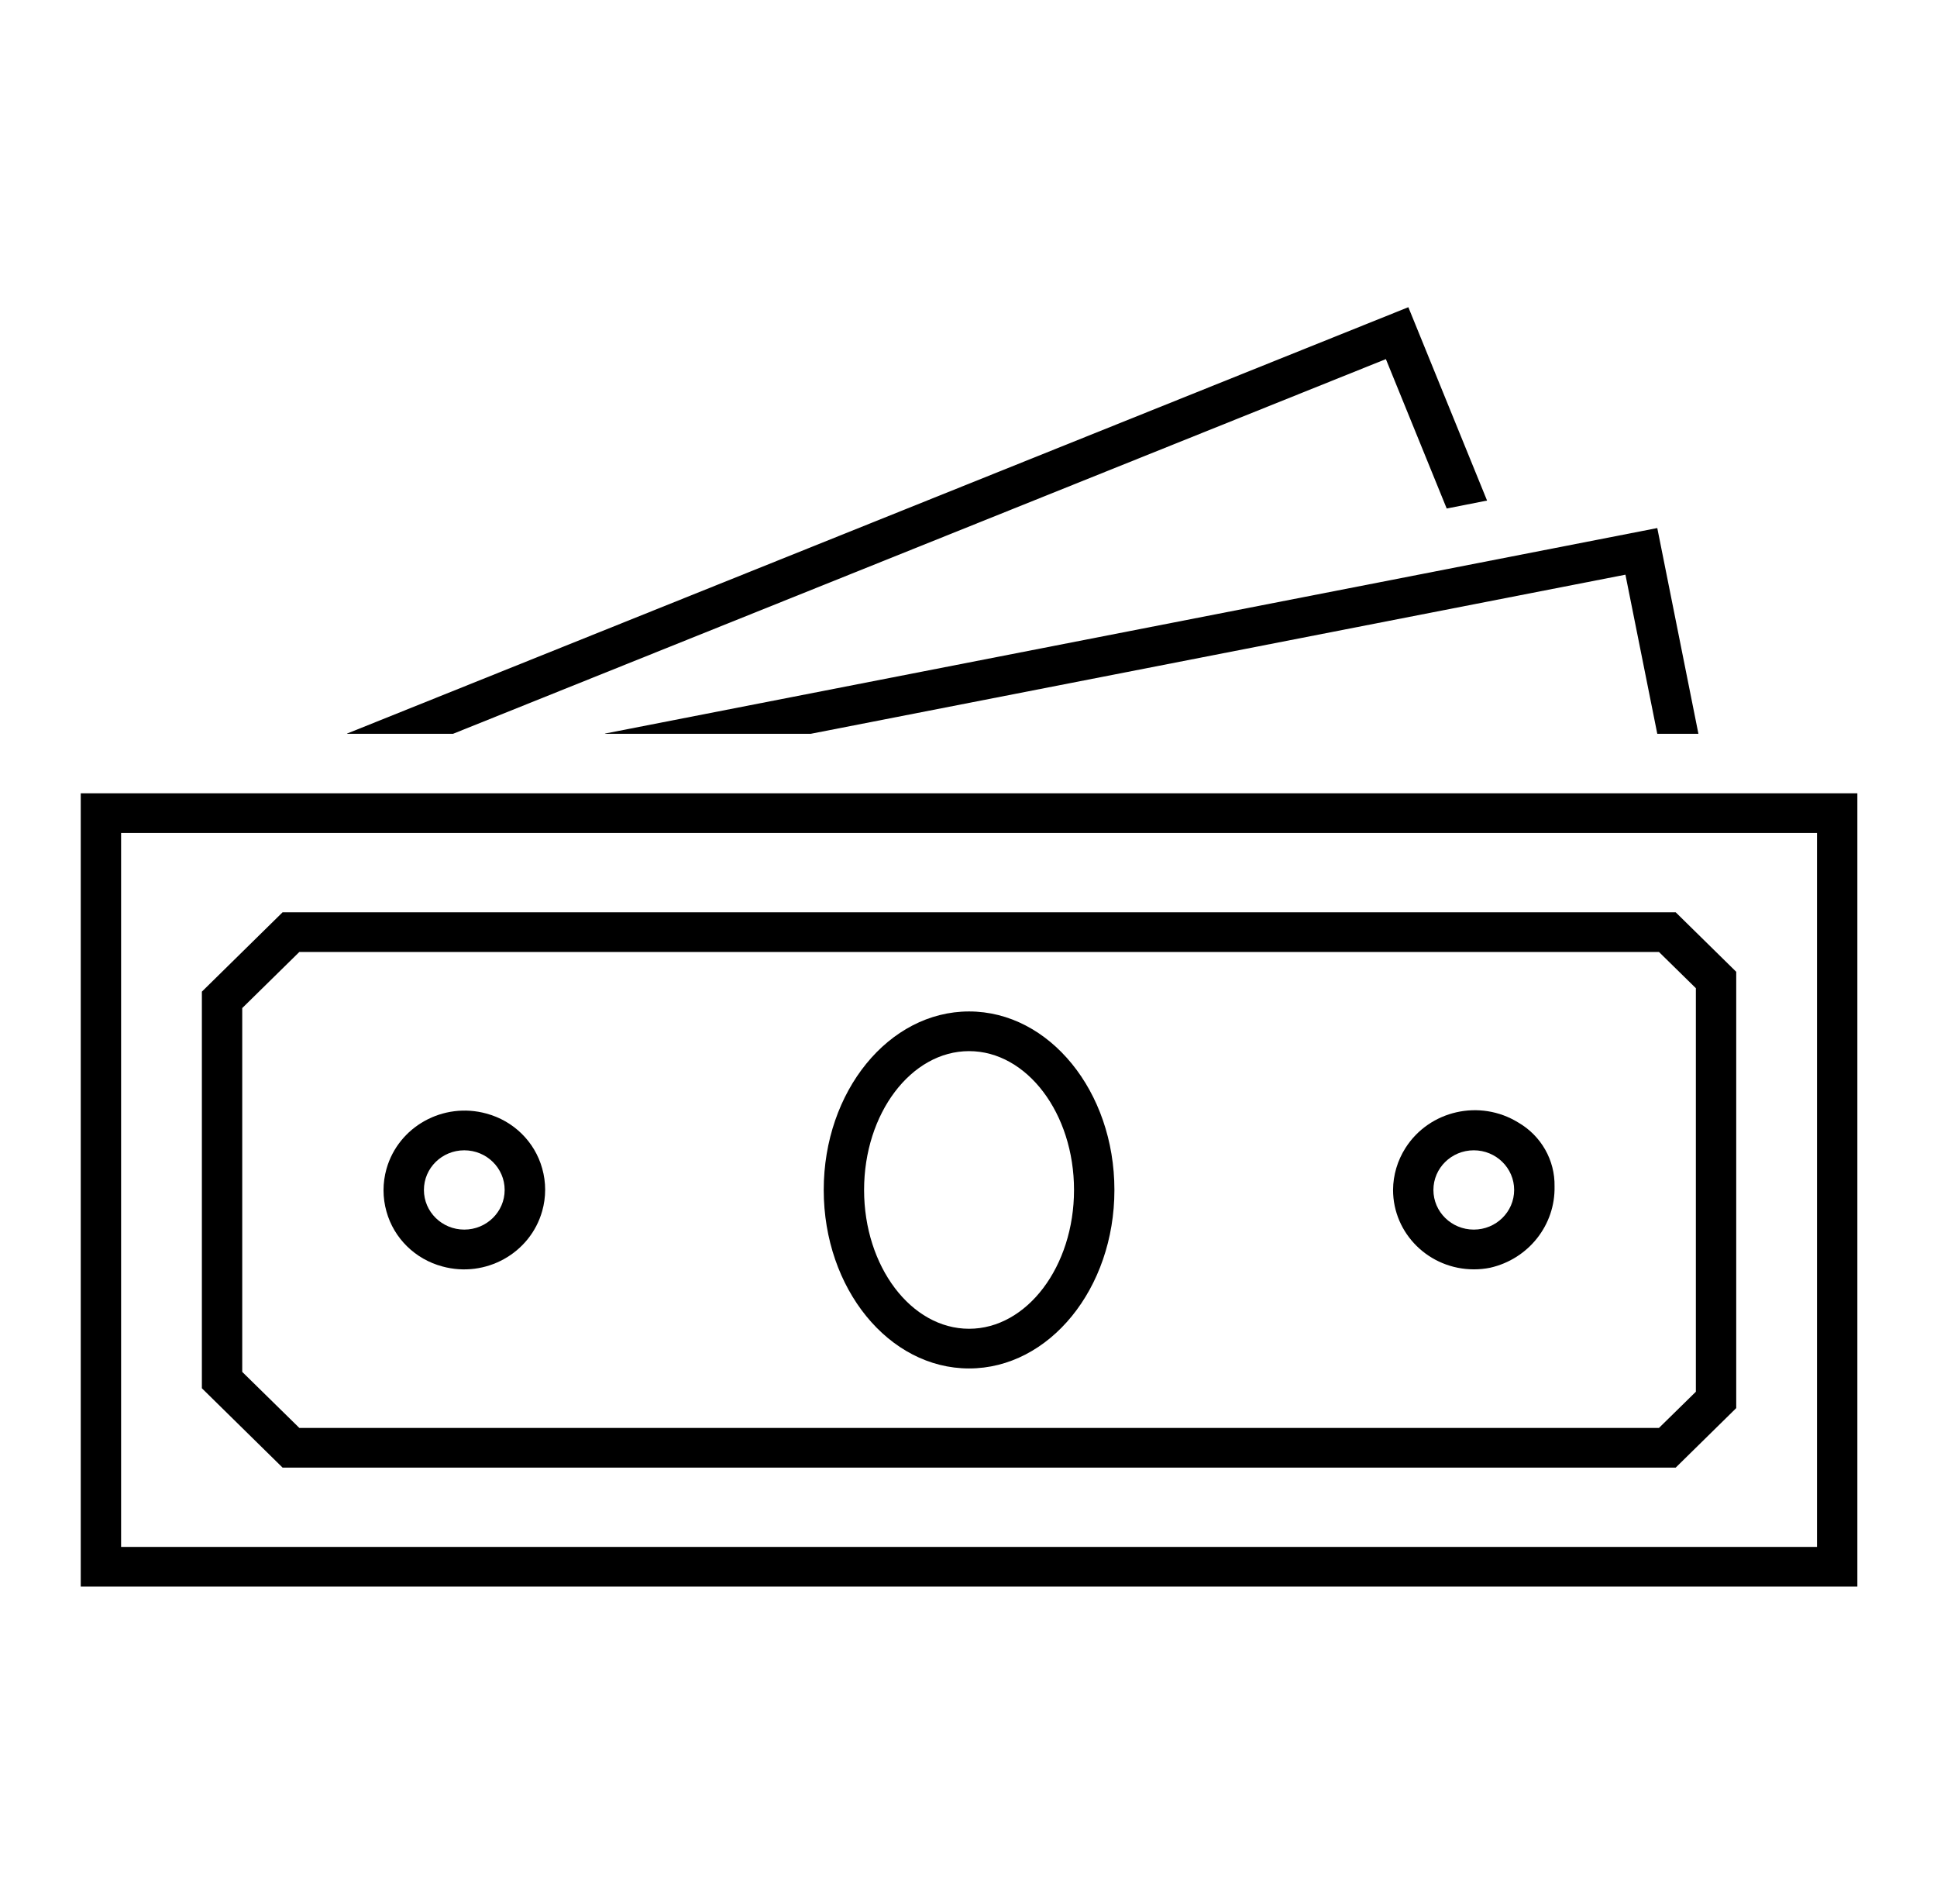
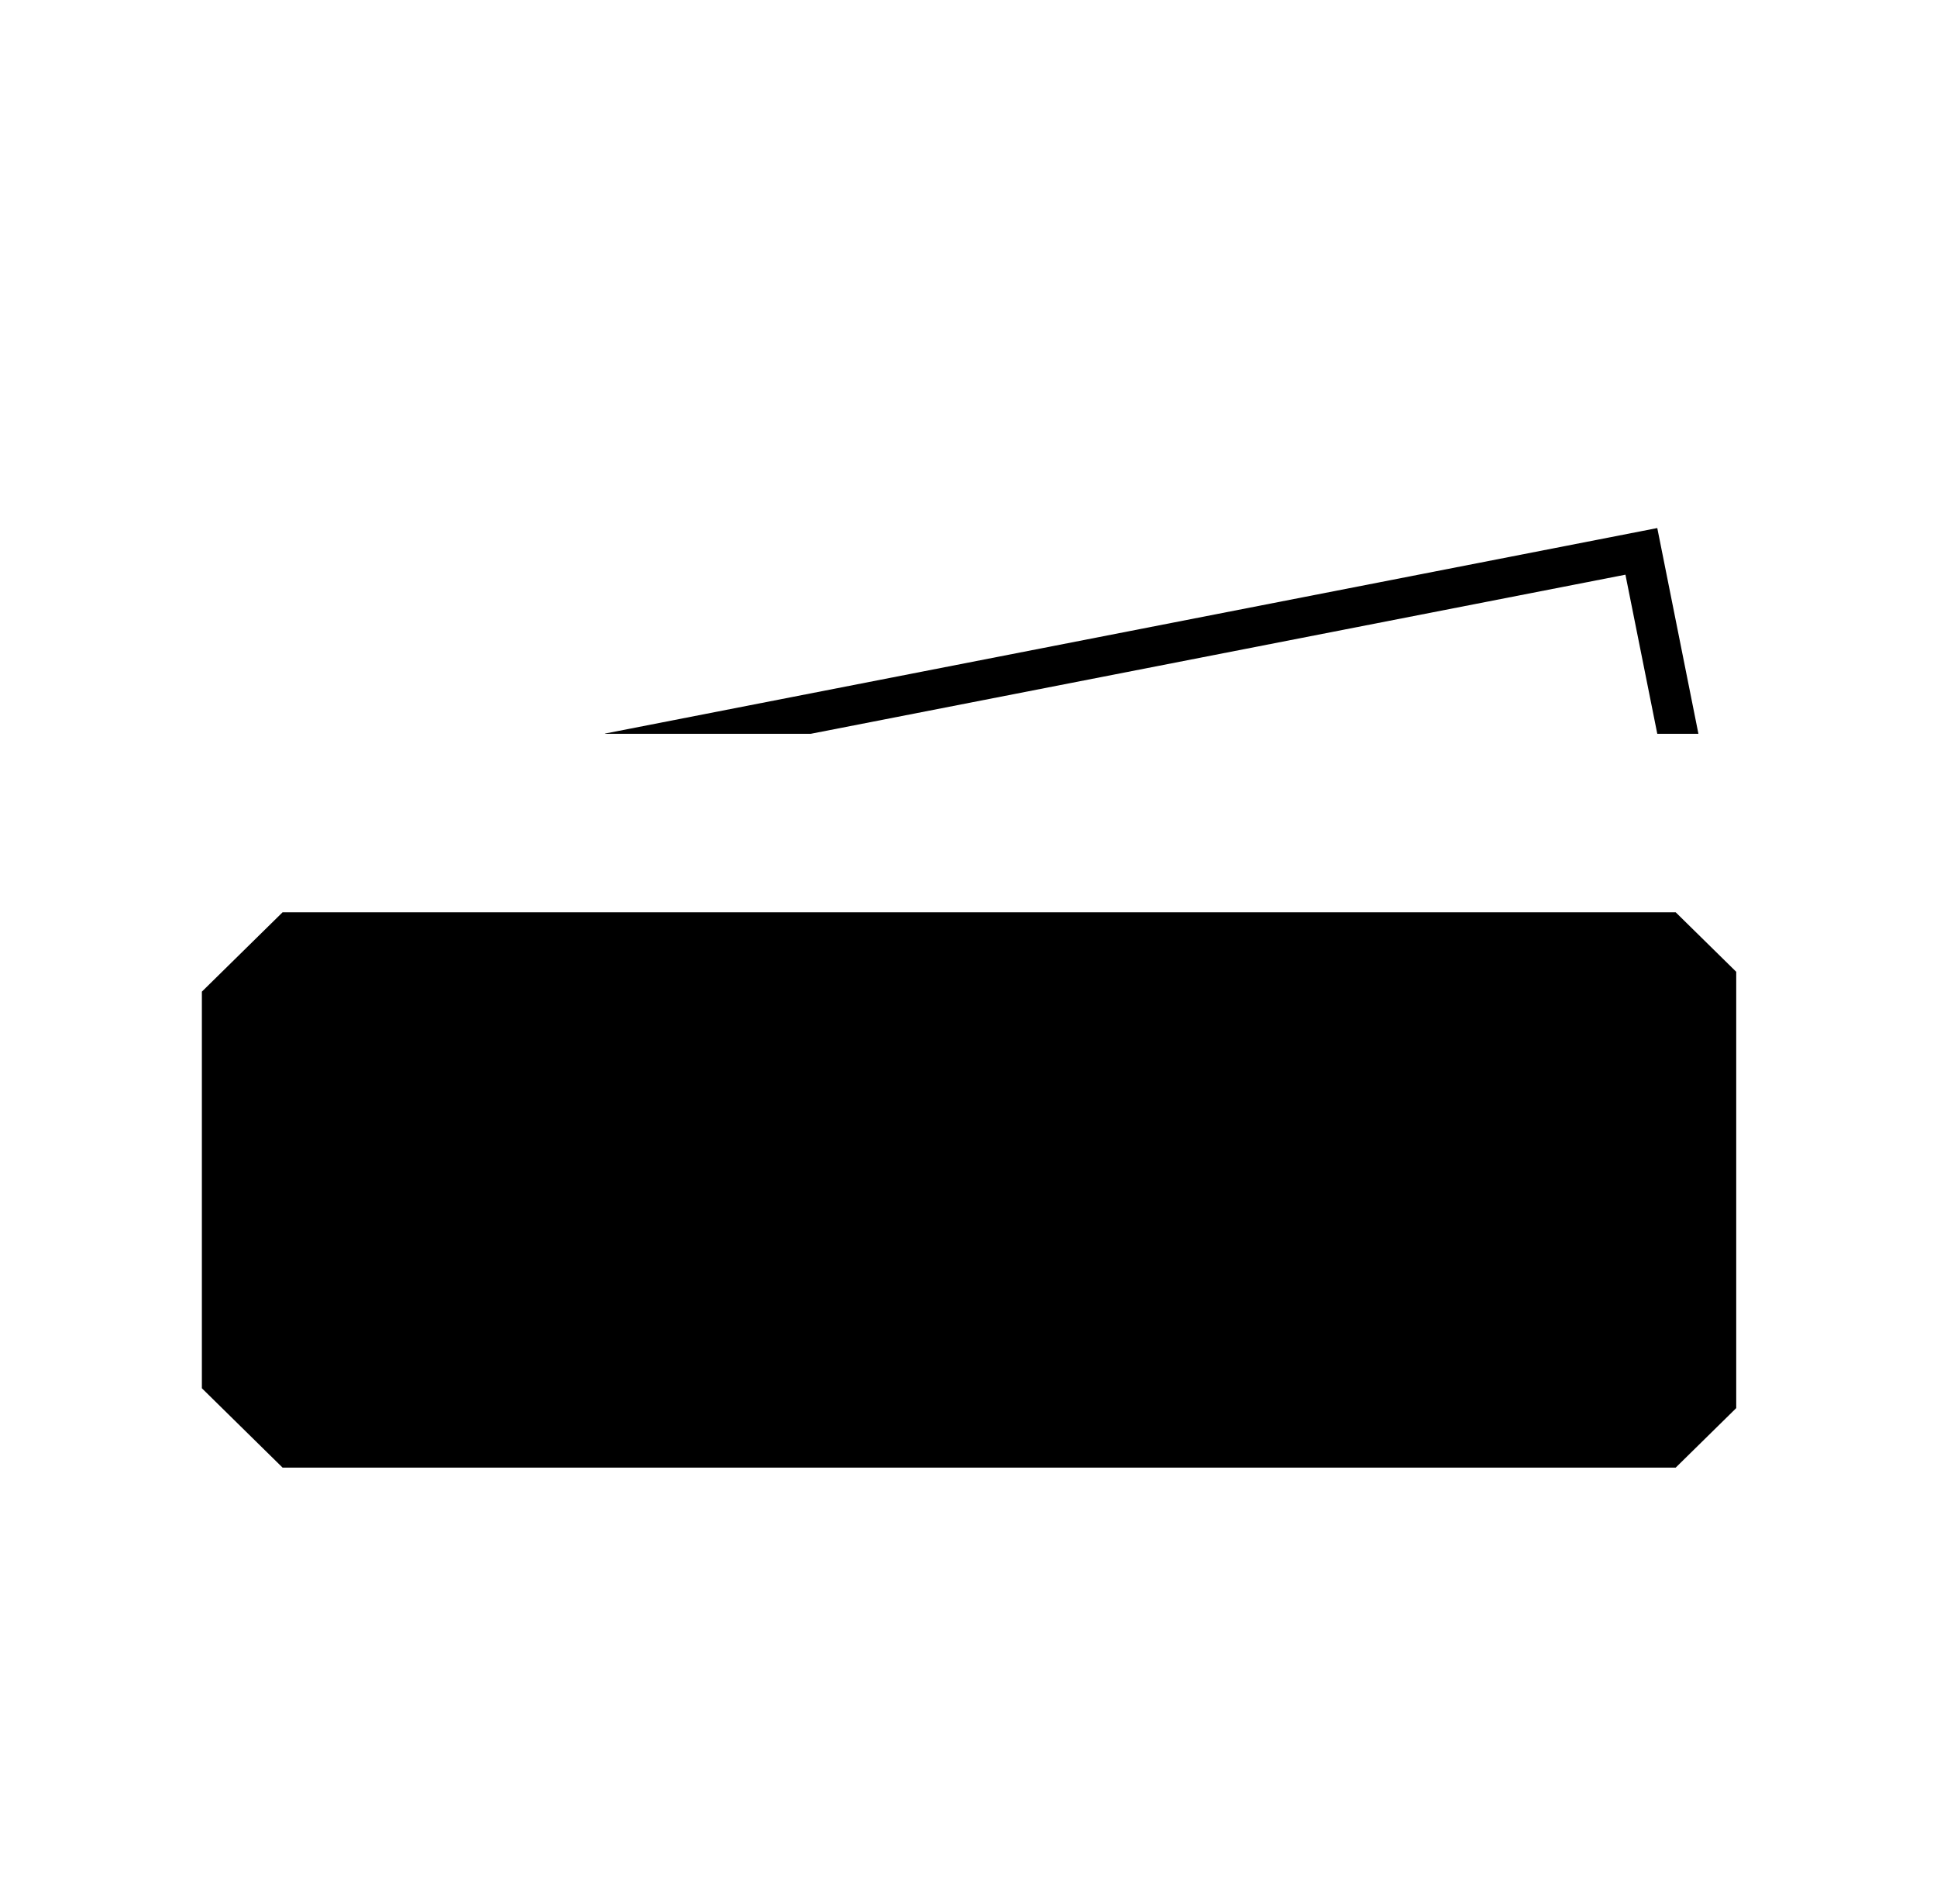
<svg xmlns="http://www.w3.org/2000/svg" width="58" height="57" xml:space="preserve" overflow="hidden">
  <g transform="translate(-187 -343)">
    <path d="M47.81 17.205 48.747 21.969 49.957 21.969 48.747 15.809 17.812 21.958C17.78 21.965 17.78 21.969 17.812 21.969L23.846 21.969Z" transform="matrix(1.018 0 0 1 187 343)" />
-     <path d="M40.764 10.751 42.553 15.224 43.74 14.986 41.425 9.197 10.217 21.958C10.202 21.965 10.203 21.969 10.217 21.969L13.325 21.969Z" transform="matrix(1.018 0 0 1 187 343)" />
-     <path d="M54.632 23.75 2.375 23.75 2.375 47.5 54.632 47.5ZM53.445 46.312 3.562 46.312 3.562 24.938 53.445 24.938Z" transform="matrix(1.018 0 0 1 187 343)" />
    <path d="M28.504 40.969C30.865 40.969 32.779 38.577 32.779 35.625 32.779 32.673 30.864 30.281 28.504 30.281 26.143 30.281 24.229 32.673 24.229 35.625 24.229 38.577 26.142 40.969 28.504 40.969ZM28.504 31.469C30.206 31.469 31.591 33.333 31.591 35.625 31.591 37.917 30.206 39.781 28.504 39.781 26.801 39.781 25.416 37.917 25.416 35.625 25.416 33.333 26.801 31.469 28.504 31.469Z" transform="matrix(1.018 0 0 1 187 343)" />
    <path d="M13.014 37.916C14.283 38.268 15.596 37.525 15.948 36.257 16.064 35.839 16.064 35.398 15.948 34.981 15.73 34.181 15.104 33.555 14.304 33.337 13.036 32.984 11.721 33.726 11.368 34.994 11.252 35.413 11.252 35.855 11.368 36.273 11.587 37.073 12.213 37.699 13.014 37.916ZM13.656 34.438C14.312 34.438 14.844 34.969 14.844 35.625 14.844 36.281 14.312 36.812 13.656 36.812 13 36.812 12.469 36.281 12.469 35.625 12.469 34.969 13 34.438 13.656 34.438Z" transform="matrix(1.018 0 0 1 187 343)" />
    <path d="M43.834 37.953C44.961 37.691 45.749 36.675 45.725 35.519L45.725 35.519C45.74 34.734 45.332 34.003 44.656 33.605 43.53 32.9 42.046 33.241 41.341 34.367 41.105 34.744 40.978 35.179 40.975 35.623 40.975 36.937 42.04 38.002 43.354 38.002 43.515 38.002 43.676 37.986 43.834 37.953ZM43.35 34.438C44.005 34.438 44.537 34.969 44.537 35.625 44.537 36.281 44.005 36.812 43.35 36.812 42.694 36.812 42.162 36.281 42.162 35.625 42.162 34.969 42.694 34.438 43.35 34.438Z" transform="matrix(1.018 0 0 1 187 343)" />
-     <path d="M49.288 43.938 51.069 42.156 51.069 29.094 49.288 27.312 8.312 27.312 5.938 29.688 5.938 41.562 8.312 43.938ZM7.125 30.18 8.805 28.5 48.796 28.5 49.882 29.585 49.882 41.666 48.796 42.75 8.805 42.75 7.125 41.072Z" transform="matrix(1.018 0 0 1 187 343)" />
+     <path d="M49.288 43.938 51.069 42.156 51.069 29.094 49.288 27.312 8.312 27.312 5.938 29.688 5.938 41.562 8.312 43.938ZZ" transform="matrix(1.018 0 0 1 187 343)" />
  </g>
</svg>